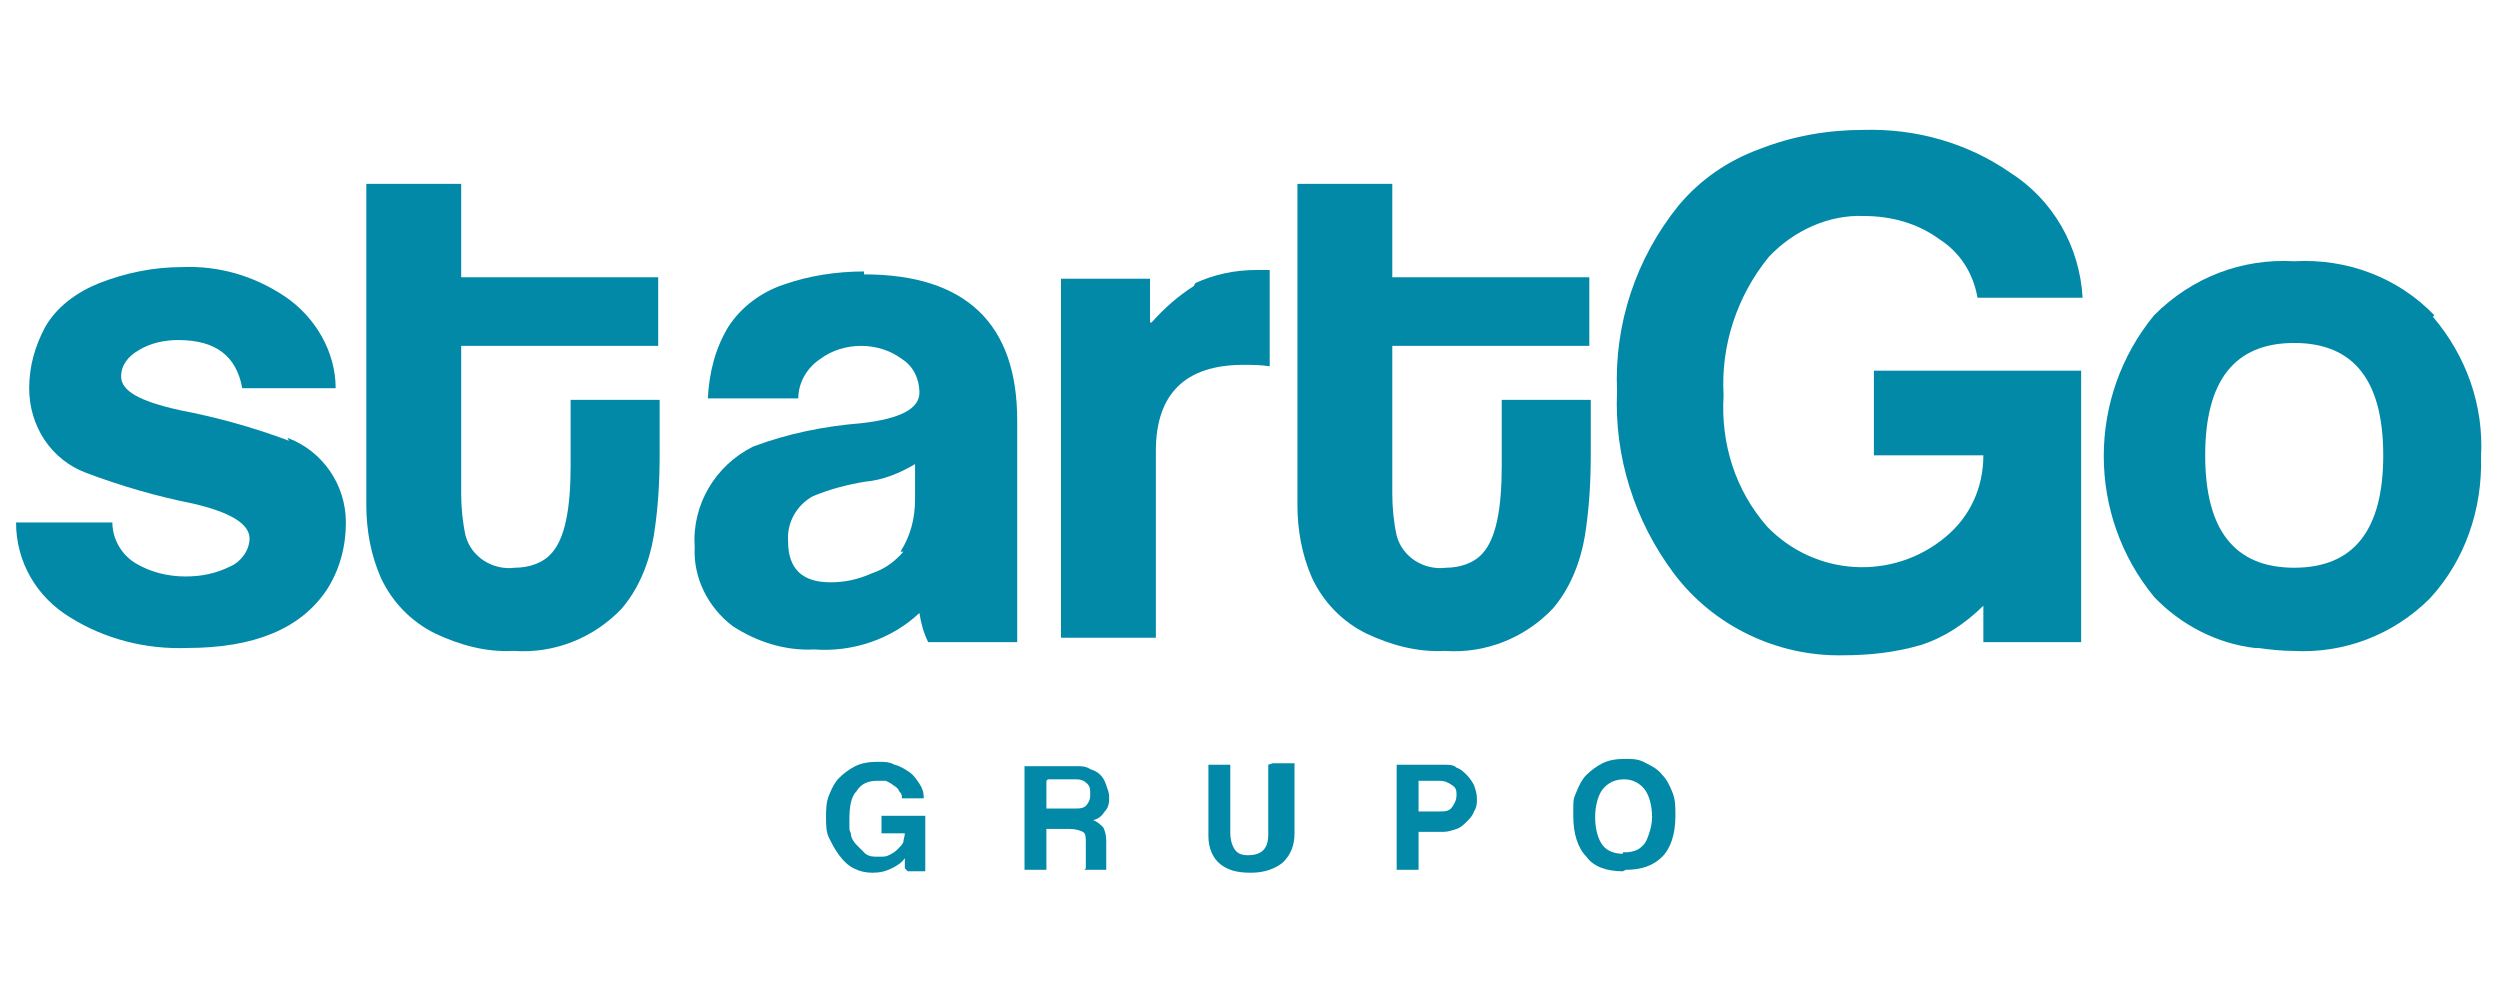
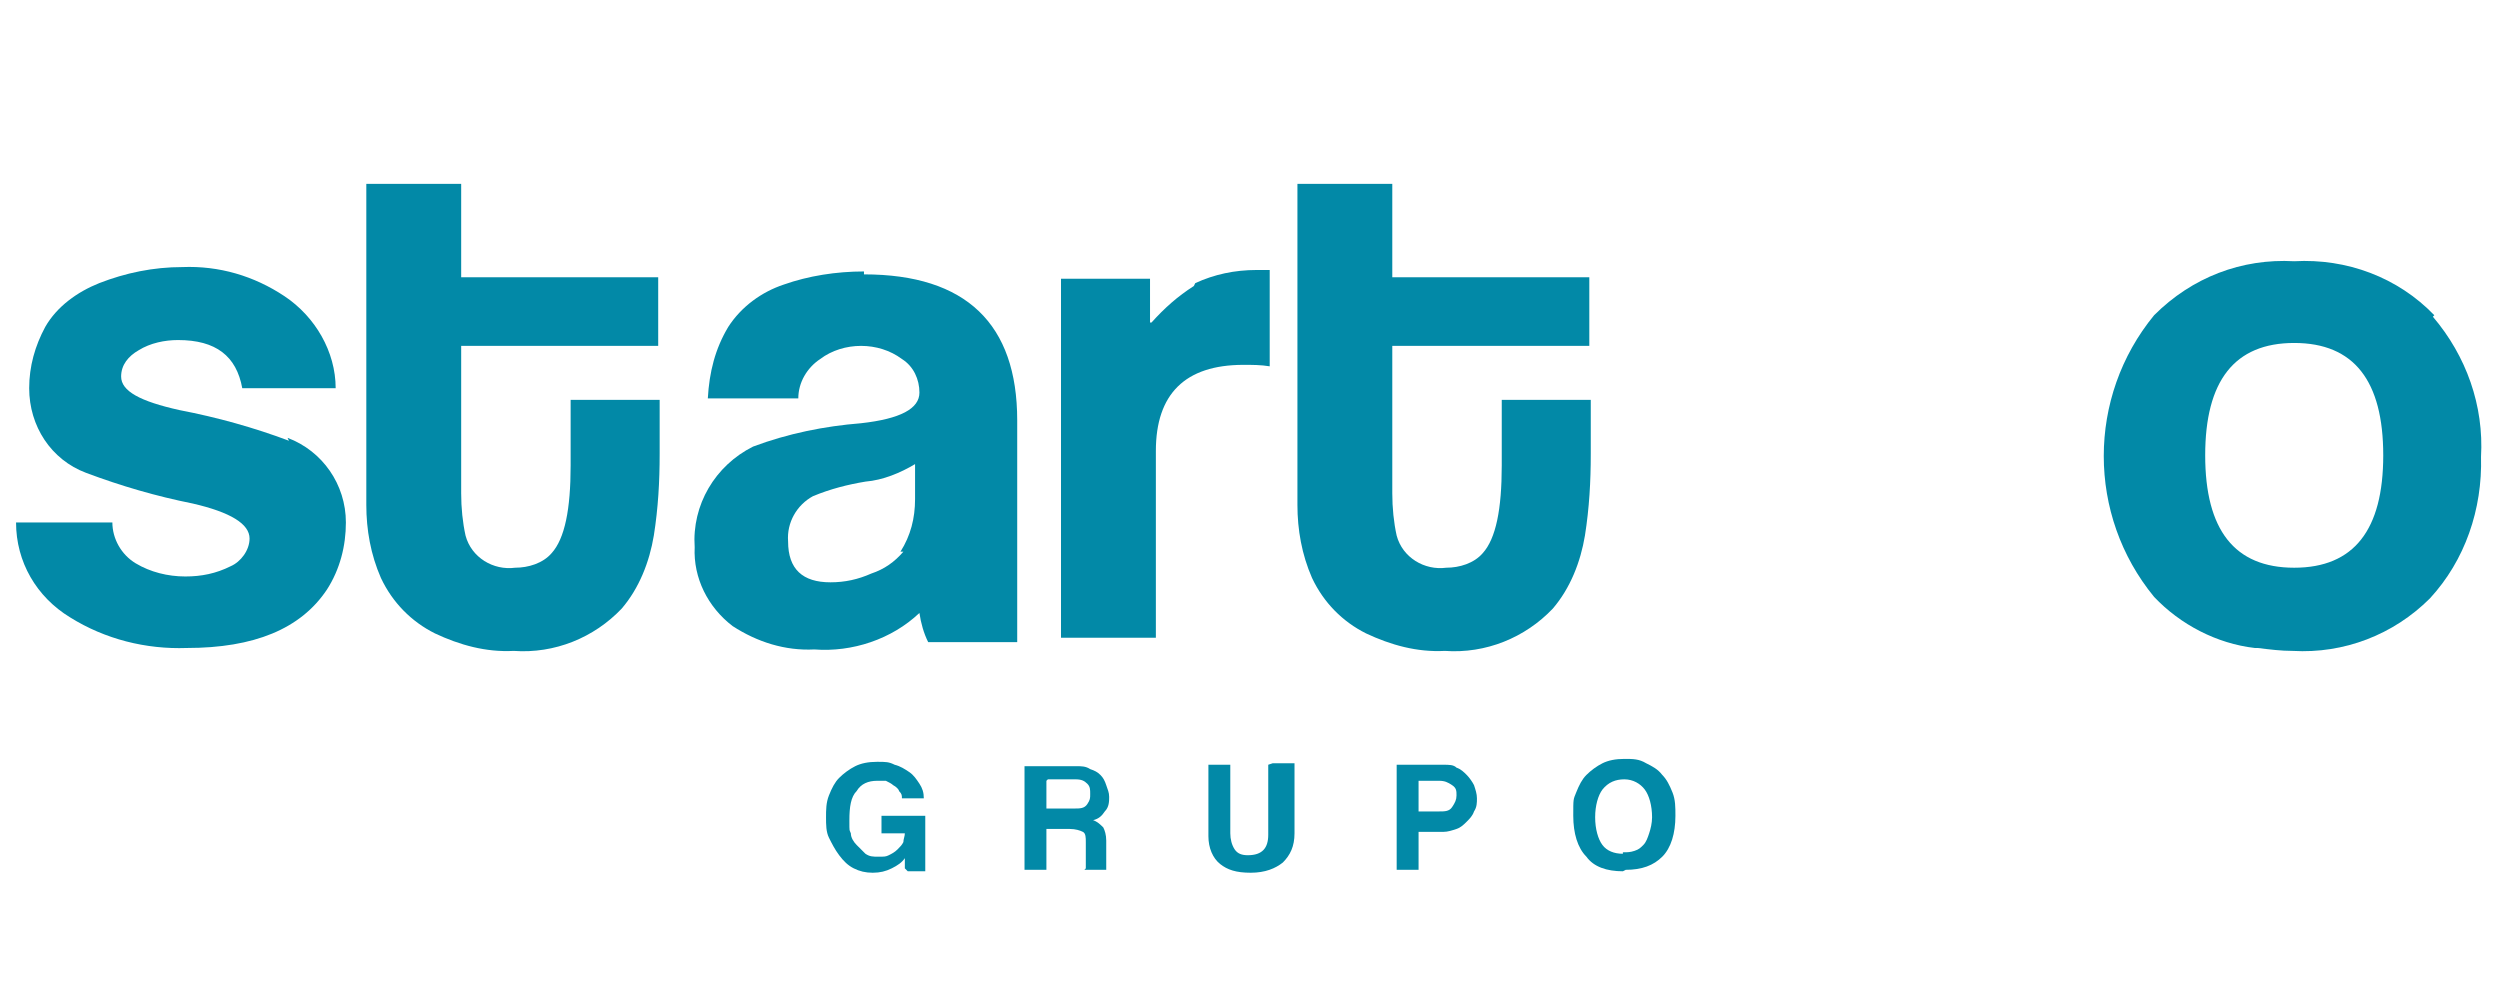
<svg xmlns="http://www.w3.org/2000/svg" id="Capa_1" viewBox="0 0 171.3 68.5">
  <defs>
    <style>      .st0 {        fill: #0289a7;      }    </style>
  </defs>
  <g id="Grupo_1172">
    <g id="Grupo_1191">
      <path id="Trazado_483" class="st0" d="M31.6,12.6h-6.5v22c0,1.7.3,3.4,1,5,.8,1.7,2.1,3,3.7,3.8,1.7.8,3.5,1.3,5.4,1.2,2.8.2,5.5-.9,7.4-2.9,1.2-1.4,1.9-3.2,2.2-5,.3-1.9.4-3.7.4-5.6v-3.7h-6.1v4.5c0,3-.4,5-1.3,6-.6.7-1.6,1-2.5,1-1.5.2-3-.7-3.4-2.2-.2-.9-.3-1.9-.3-2.9v-10.1h13.5v-4.7h-13.5v-6.6Z" />
      <path id="Trazado_484" class="st0" d="M59.2,18.6c-1.9,0-3.8.3-5.5.9-1.5.5-2.9,1.5-3.8,2.9-.9,1.5-1.3,3.1-1.4,4.9h6.2c0-1.1.6-2.1,1.5-2.7.8-.6,1.8-.9,2.8-.9,1,0,2,.3,2.8.9.8.5,1.2,1.4,1.2,2.3,0,1.1-1.3,1.8-4,2.1-2.5.2-5,.7-7.4,1.6-2.6,1.3-4.2,4-4,6.9-.1,2.1.9,4.1,2.6,5.4,1.7,1.1,3.6,1.7,5.6,1.6,2.6.2,5.3-.7,7.2-2.5.1.7.3,1.4.6,2h6.1v-15.2c0-6.6-3.5-10-10.5-10M61.9,37.8c-.6.7-1.3,1.2-2.2,1.5-.9.4-1.8.6-2.8.6-1.9,0-2.9-.9-2.9-2.8-.1-1.3.6-2.5,1.7-3.1,1.2-.5,2.4-.8,3.6-1,1.2-.1,2.4-.6,3.4-1.2,0,.2,0,.6,0,1.2,0,.5,0,.9,0,1.2,0,1.3-.3,2.5-1,3.6" />
      <path id="Trazado_485" class="st0" d="M81.8,19.6c-1.1.7-2,1.5-2.9,2.5,0,0,0,0-.1,0,0-.4,0-.7,0-1.1v-1.9h-6.1v24.6h6.5v-12.8c0-3.9,2-5.9,6-5.9.6,0,1.2,0,1.8.1v-6.6h-.9c-1.5,0-2.9.3-4.2.9" />
      <path id="Trazado_486" class="st0" d="M95.4,12.6h-6.5v22c0,1.7.3,3.4,1,5,.8,1.7,2.1,3,3.7,3.8,1.7.8,3.5,1.3,5.4,1.2,2.8.2,5.5-.9,7.4-2.9,1.2-1.4,1.9-3.2,2.2-5,.3-1.9.4-3.7.4-5.6v-3.7h-6.1v4.5c0,3-.4,5-1.3,6-.6.7-1.6,1-2.5,1-1.5.2-3-.7-3.4-2.2-.2-.9-.3-1.9-.3-2.9v-10.1h13.5v-4.7h-13.5v-6.6Z" />
-       <path id="Trazado_487" class="st0" d="M142.6,25.4h-14.2v5.8h7.5c0,2.2-.9,4.2-2.6,5.6-3.6,3-8.9,2.7-12.2-.7-2.2-2.5-3.2-5.7-3-9-.2-3.4.9-6.8,3.1-9.5,1.7-1.8,4.1-2.9,6.5-2.8,1.9,0,3.7.5,5.2,1.6,1.4.9,2.3,2.3,2.6,4h7.2c-.2-3.5-2-6.7-5-8.6-2.9-2-6.4-3-10-2.9-2.4,0-4.8.4-7.1,1.3-2.2.8-4.1,2.1-5.6,3.9-2.9,3.6-4.4,8.1-4.2,12.7-.2,4.5,1.2,8.9,3.9,12.5,2.7,3.6,7.1,5.7,11.6,5.6,1.8,0,3.6-.2,5.3-.7,1.6-.5,3.1-1.5,4.3-2.7v2.5h6.7v-18.5Z" />
      <path id="Trazado_488" class="st0" d="M166.8,21.6c-2.5-2.6-6-3.9-9.6-3.7-3.6-.2-7,1.1-9.6,3.7-4.6,5.6-4.6,13.7,0,19.3,1.8,1.9,4.3,3.2,6.9,3.5h.2c.8.1,1.6.2,2.4.2,3.5.2,6.9-1.1,9.4-3.6,2.4-2.6,3.6-6.1,3.5-9.7.2-3.5-1-6.9-3.3-9.6M157.2,38.9c-4.1,0-6.1-2.6-6.1-7.7s2-7.7,6.1-7.7c4.1,0,6.1,2.6,6.1,7.7s-2,7.7-6.1,7.7" />
      <path id="Trazado_482" class="st0" d="M19.8,30.2c-2.4-.9-4.9-1.6-7.5-2.1-2.7-.6-4-1.3-4-2.3,0-.8.5-1.4,1.2-1.8.8-.5,1.8-.7,2.7-.7,2.6,0,4,1.1,4.4,3.3h6.4c0-2.5-1.4-4.9-3.5-6.3-2.1-1.4-4.5-2.1-7-2-2,0-3.9.4-5.7,1.1-1.5.6-2.9,1.6-3.7,3-.7,1.3-1.1,2.7-1.1,4.2,0,2.6,1.5,4.9,3.9,5.8,2.4.9,4.8,1.6,7.3,2.1,2.6.6,3.9,1.4,3.9,2.4,0,.8-.6,1.6-1.3,1.9-1,.5-2,.7-3.1.7-1.2,0-2.4-.3-3.4-.9-1-.6-1.6-1.7-1.6-2.8H1.1c0,2.7,1.4,5.1,3.7,6.5,2.4,1.5,5.2,2.2,8,2.1,4.6,0,7.8-1.3,9.6-4,.9-1.4,1.3-3,1.3-4.6,0-2.6-1.6-4.9-4-5.8" />
    </g>
  </g>
  <g>
    <path class="st0" d="M62,59.5v-.7c-.2.3-.5.5-.9.7-.4.2-.8.3-1.3.3s-.9-.1-1.3-.3c-.4-.2-.7-.5-1-.9s-.5-.8-.7-1.2-.2-.9-.2-1.4,0-1,.2-1.5c.2-.5.4-.9.7-1.2.3-.3.7-.6,1.1-.8.4-.2.9-.3,1.5-.3s.8,0,1.2.2c.4.1.7.3,1,.5.3.2.5.5.7.8.2.3.3.6.3,1h-1.5c0-.2,0-.3-.2-.5,0-.1-.2-.3-.4-.4-.1-.1-.3-.2-.5-.3-.2,0-.4,0-.6,0-.6,0-1.1.2-1.4.7-.4.4-.5,1.1-.5,2s0,.6.1.9c0,.3.2.6.4.8.2.2.4.4.6.6.3.2.5.2.9.2s.5,0,.7-.1.4-.2.6-.4.3-.3.4-.5c0-.2.1-.4.1-.6h-1.6v-1.2h3v3.8h-1.2Z" />
    <path class="st0" d="M74.4,59.5v-1.8c0-.3,0-.6-.2-.7s-.5-.2-.9-.2h-1.6v2.8h-1.5v-7.1h3.6c.3,0,.6,0,.9.2.3.1.5.2.7.4.2.2.3.4.4.7.1.3.2.5.2.8s0,.7-.3,1c-.2.3-.4.5-.8.6.3.1.5.3.7.5.1.2.2.5.2.9v2h-1.5ZM71.7,53.5v1.9h1.9c.4,0,.7,0,.9-.3s.2-.4.2-.7,0-.5-.2-.7c-.2-.2-.4-.3-.8-.3h-1.9Z" />
    <path class="st0" d="M87.2,52.3h1.5v4.8c0,.9-.3,1.5-.8,2-.5.4-1.2.7-2.2.7s-1.6-.2-2.1-.6c-.5-.4-.8-1.1-.8-1.9v-4.9h1.5v4.7c0,.4.1.8.3,1.1.2.3.5.4.9.4,1,0,1.4-.5,1.4-1.4v-4.8Z" />
    <path class="st0" d="M95.7,59.5v-7.1h3.2c.4,0,.7,0,.9.2.3.1.5.3.7.5.2.2.4.5.5.7.1.3.2.6.2.9s0,.6-.2.9c-.1.3-.3.5-.5.7-.2.2-.4.4-.7.5-.3.1-.6.2-.9.2h-1.7v2.6h-1.5ZM98.6,55.6c.4,0,.7,0,.9-.3s.3-.5.3-.8,0-.5-.3-.7-.5-.3-.9-.3h-1.4v2.1h1.4Z" />
    <path class="st0" d="M111.2,59.7c-1.1,0-2-.3-2.5-1-.6-.6-.9-1.6-.9-2.8s0-1.1.2-1.6c.2-.5.4-.9.7-1.2.3-.3.7-.6,1.1-.8s.9-.3,1.5-.3,1,0,1.5.3c.4.2.8.4,1.1.8.3.3.5.7.7,1.2.2.5.2,1,.2,1.6,0,1.2-.3,2.2-.9,2.8-.6.6-1.4.9-2.5.9ZM111.2,58.4c.3,0,.5,0,.8-.1s.4-.2.6-.4c.2-.2.3-.5.4-.8.1-.3.2-.7.2-1.1,0-.8-.2-1.5-.5-1.9-.3-.4-.8-.7-1.4-.7s-1.1.2-1.5.7c-.3.4-.5,1.1-.5,1.9s.2,1.5.5,1.9c.3.4.8.6,1.4.6Z" />
  </g>
</svg>